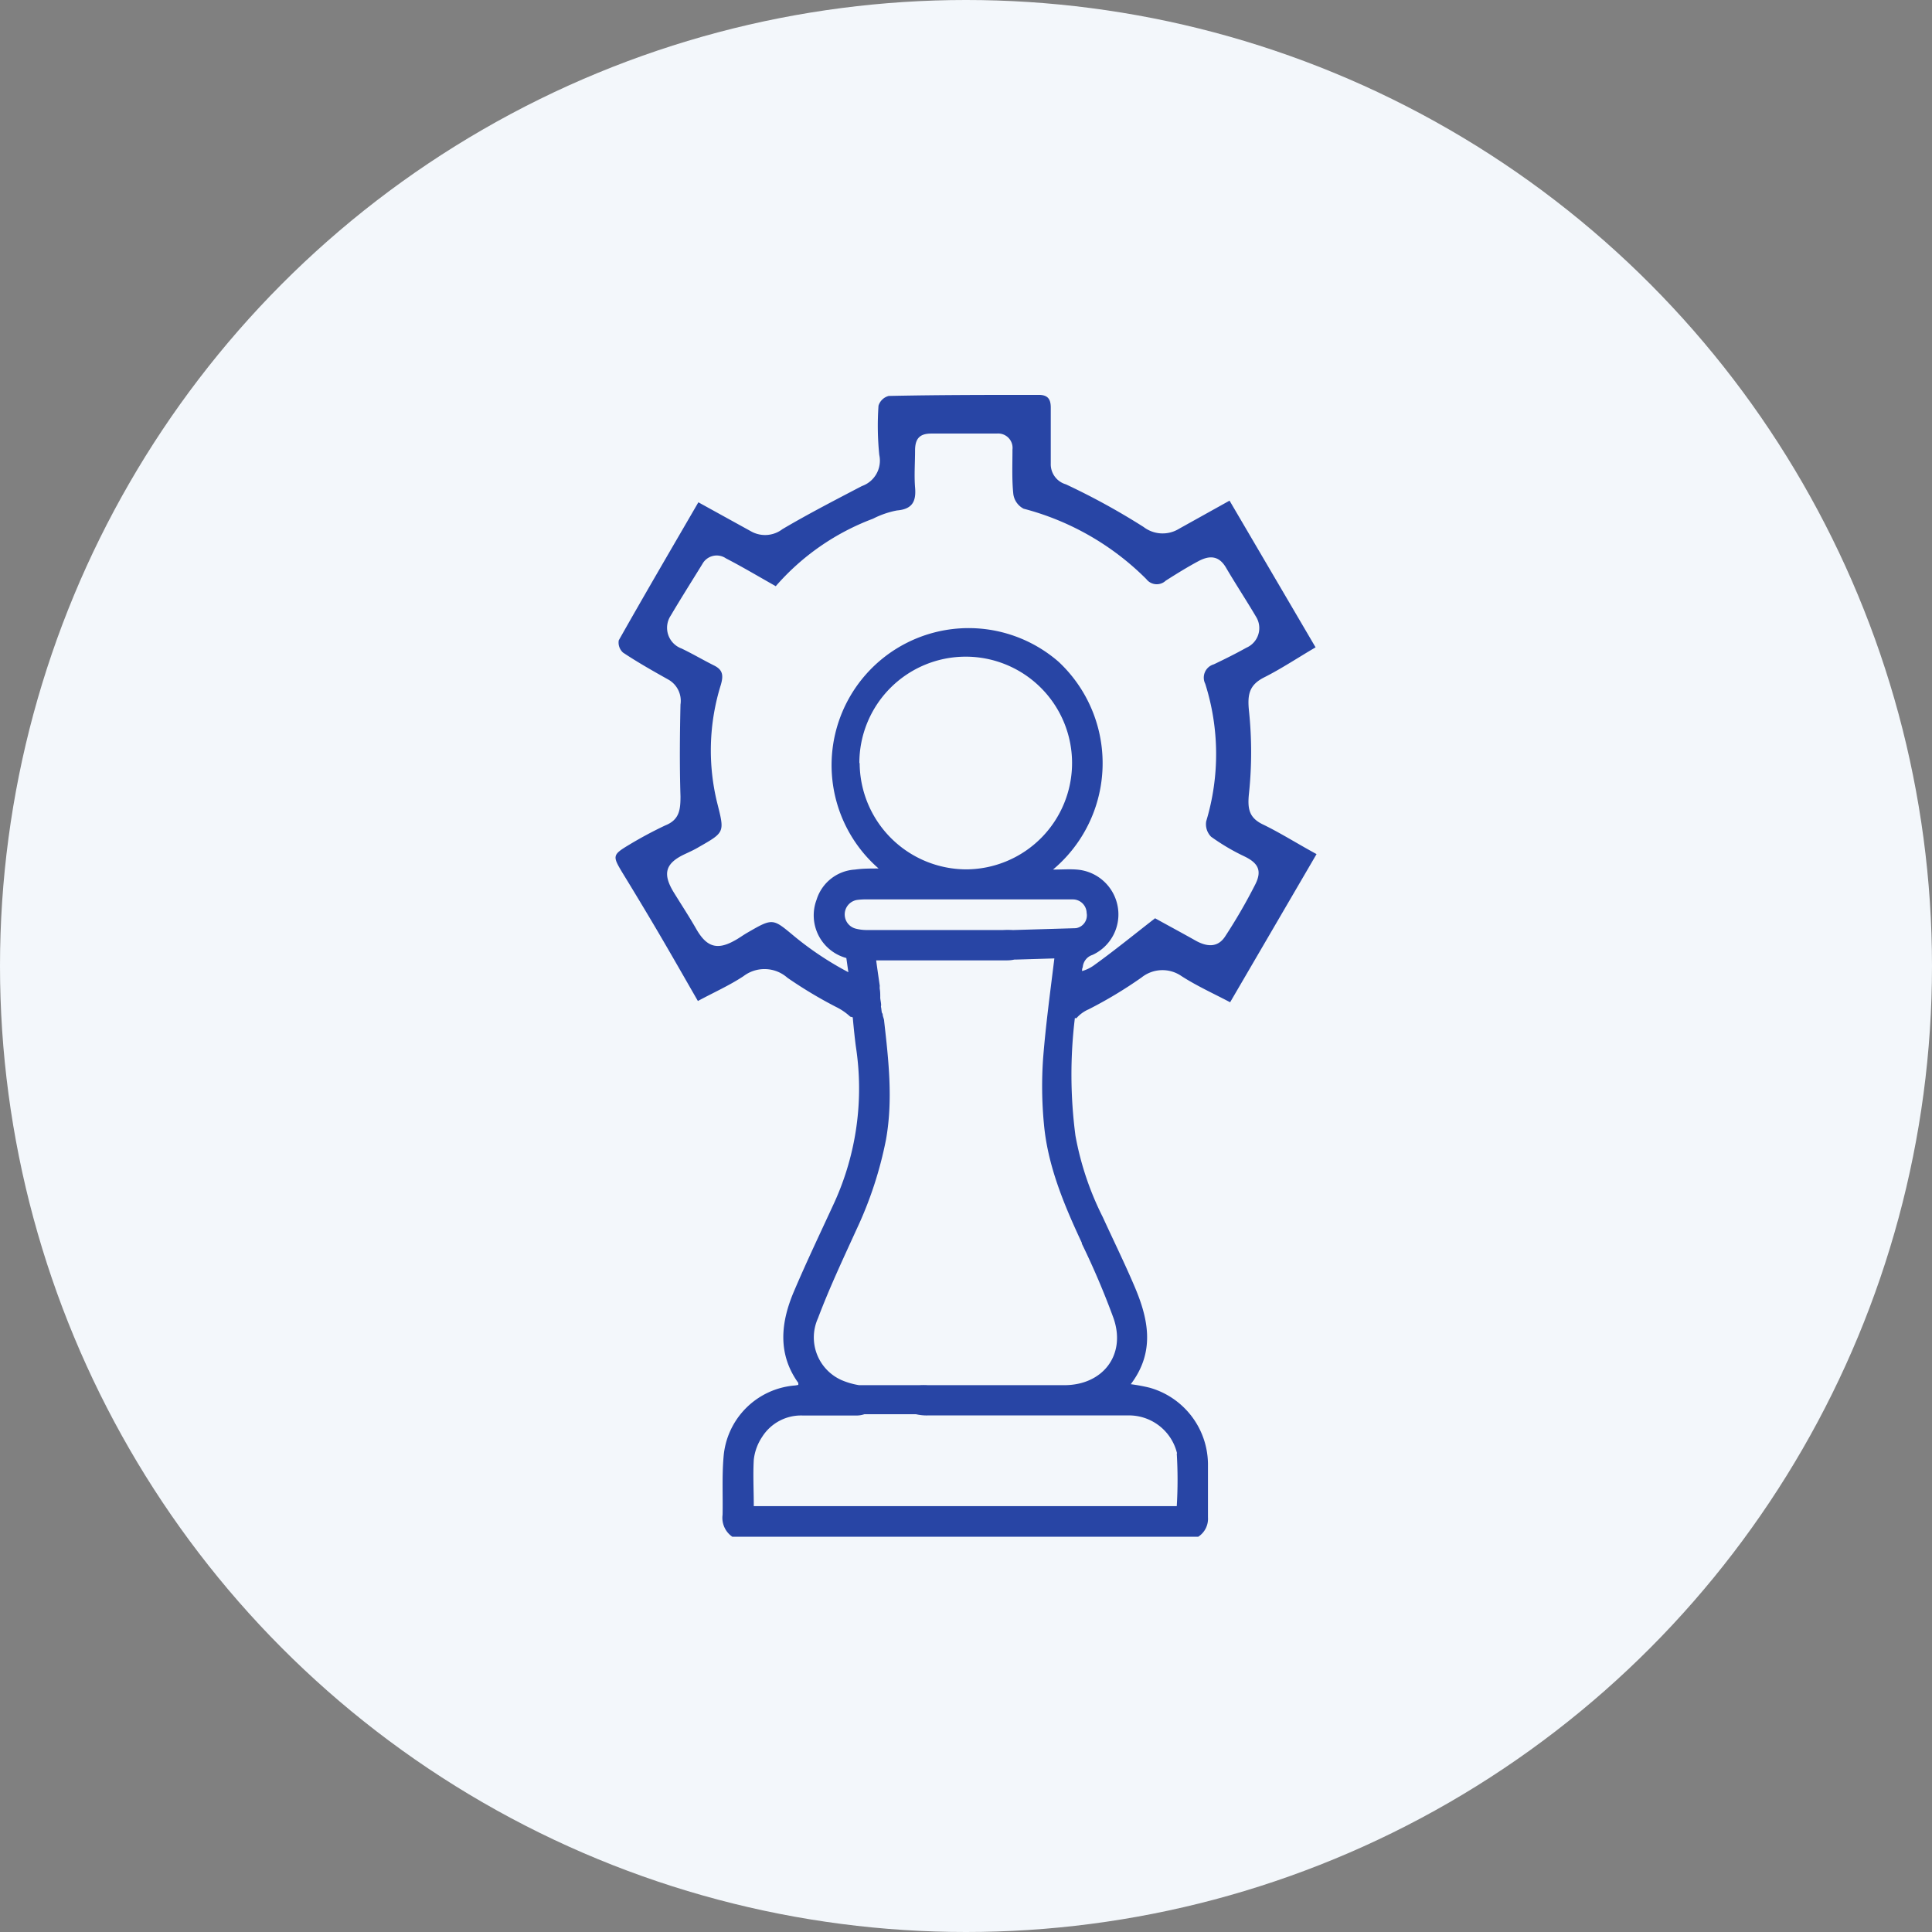
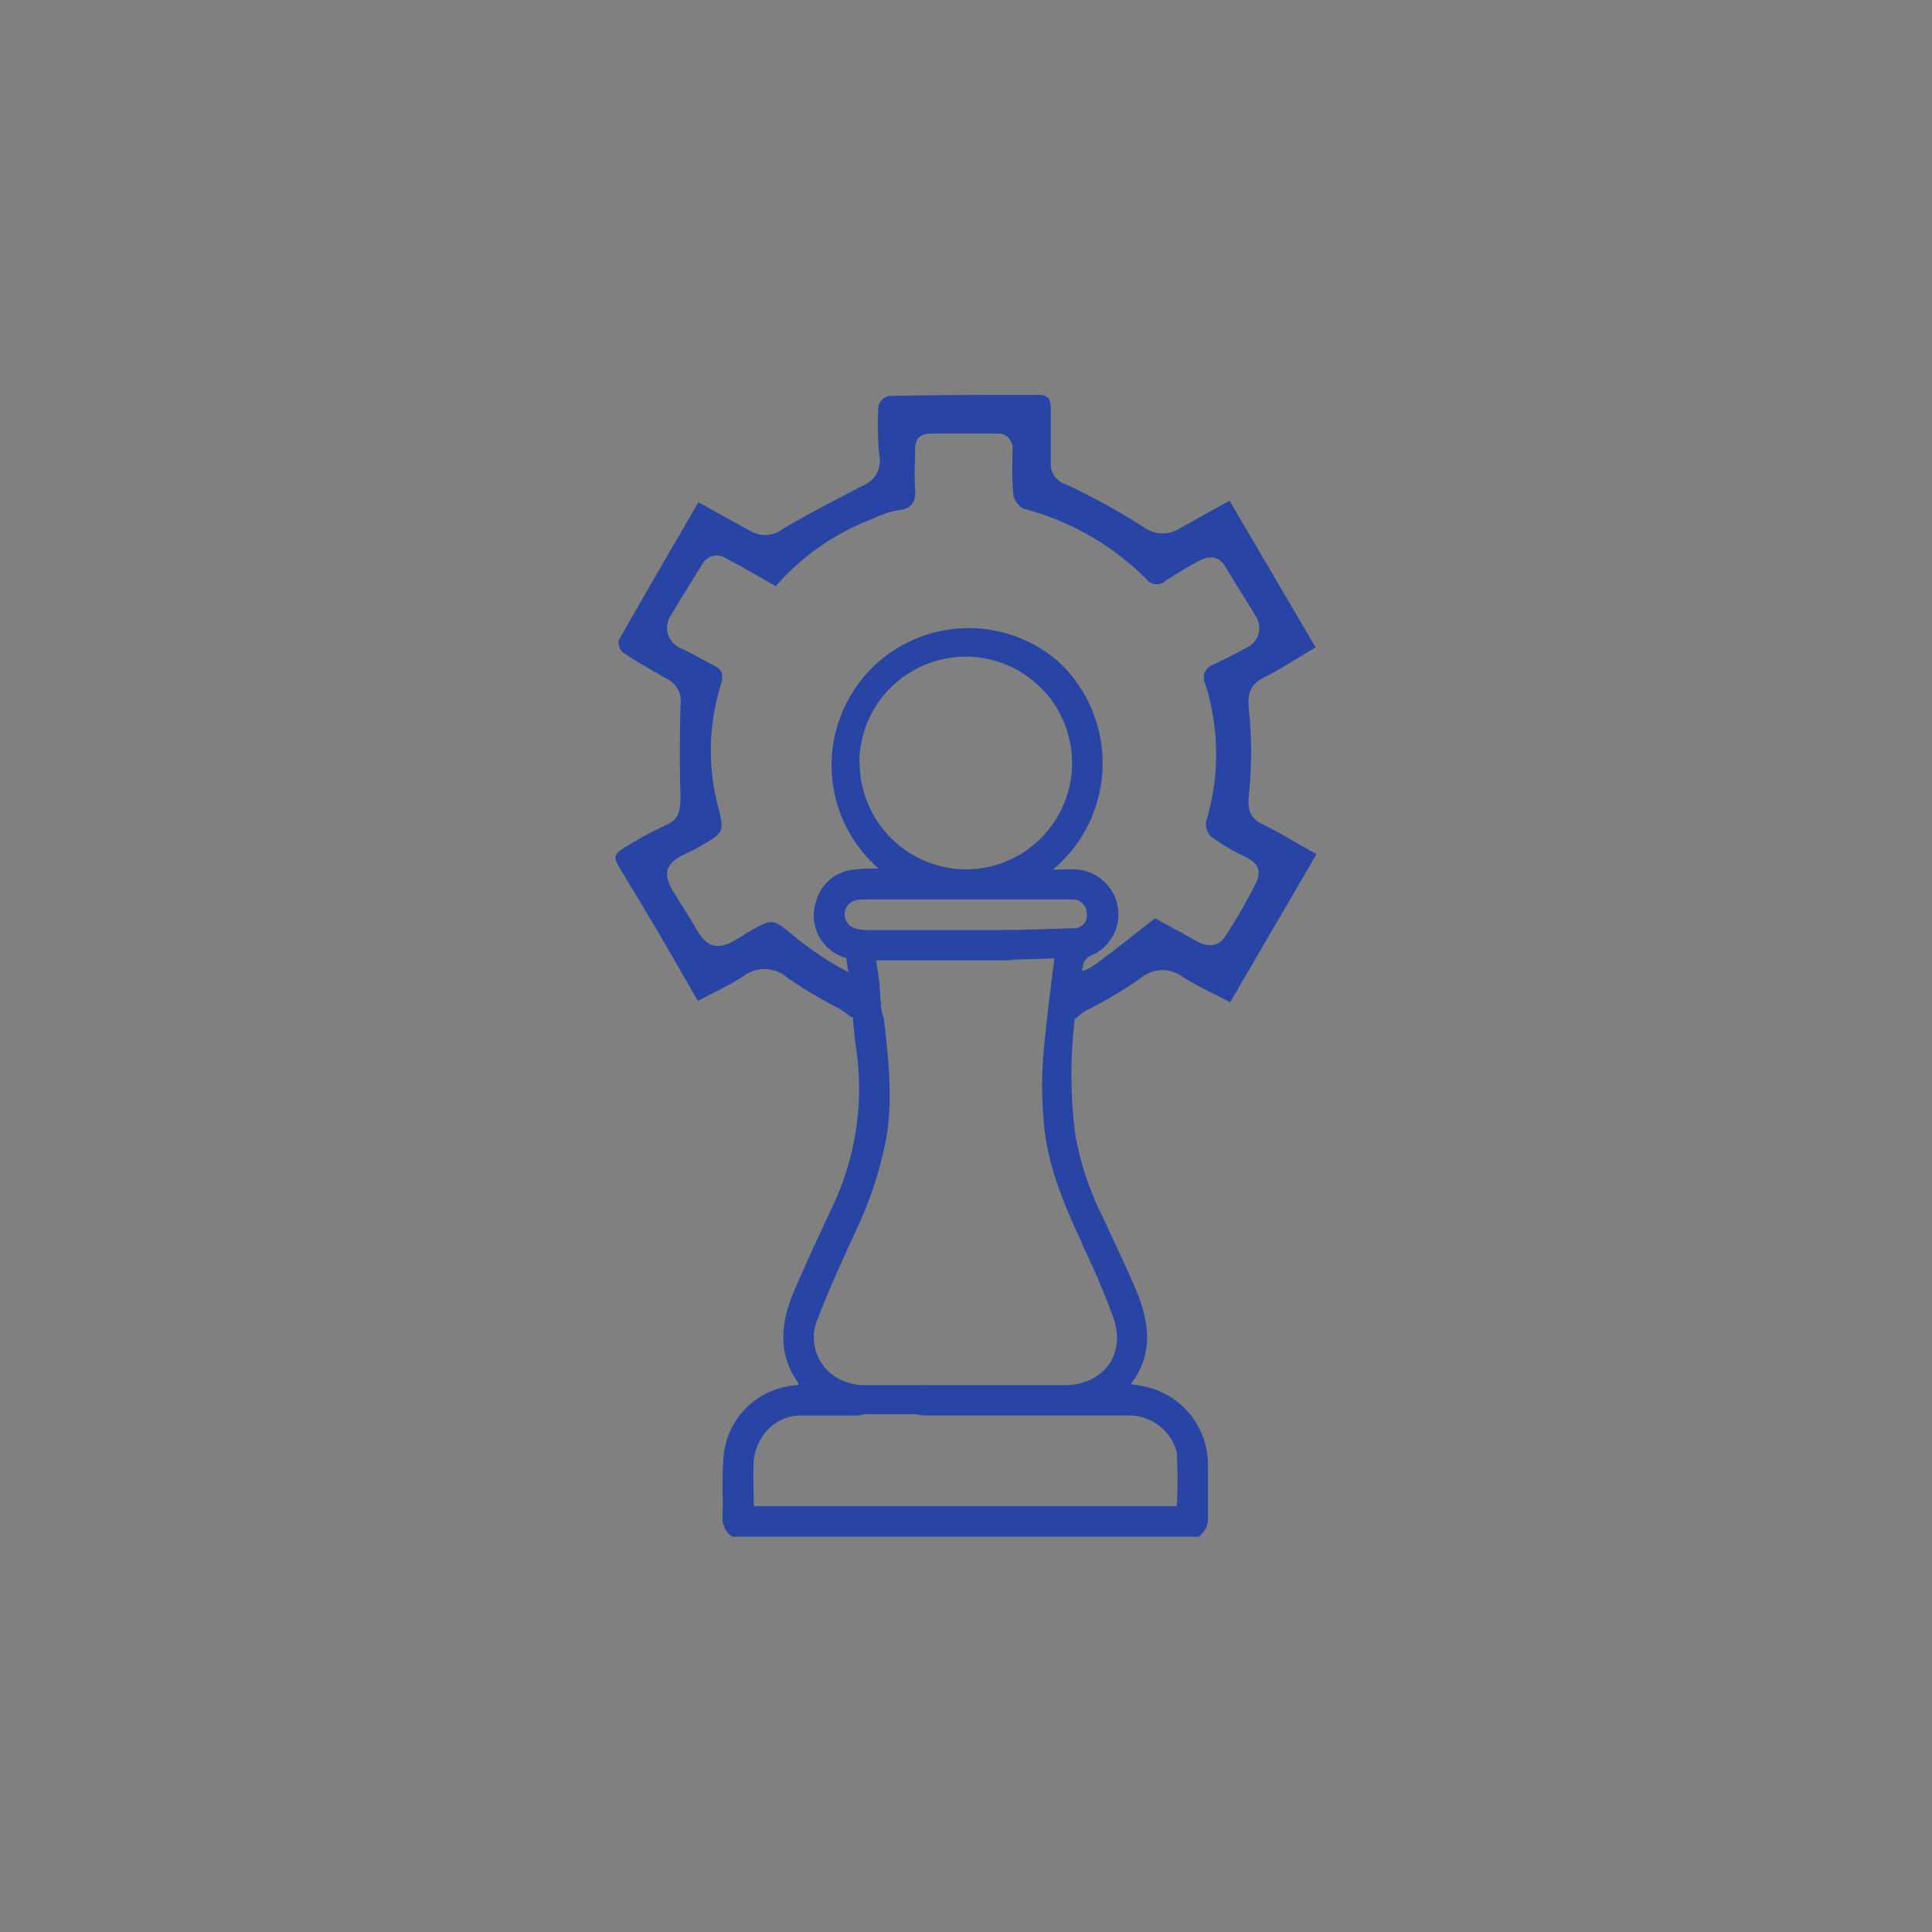
<svg xmlns="http://www.w3.org/2000/svg" viewBox="0 0 198.74 198.74">
  <rect x="0" y="0" width="198.74" height="198.74" fill="#808080" stroke="none" />
  <defs>
    <style>.cls-1{fill:#f3f7fb;}.cls-2{fill:#2845a5;}</style>
  </defs>
  <g id="Layer_2" data-name="Layer 2">
    <g id="Layer_1-2" data-name="Layer 1">
-       <circle class="cls-1" cx="99.37" cy="99.37" r="99.37" />
      <path class="cls-2" d="M110.72,104.75a3.52,3.52,0,0,1,1.26-.92,44.49,44.49,0,0,0,5.45-3.28,3.44,3.44,0,0,1,4.11-.14c1.55,1,3.23,1.76,5,2.69l8.89-15.24c-2-1.09-3.64-2.13-5.41-3-1.53-.7-1.71-1.62-1.54-3.25a40.64,40.64,0,0,0,0-8.47c-.17-1.67,0-2.67,1.56-3.46,1.77-.89,3.43-2,5.29-3.09l-8.85-15.09-5.19,2.89a3.22,3.22,0,0,1-3.65-.18,71.2,71.2,0,0,0-8-4.39,2.15,2.15,0,0,1-1.55-2.15c0-1.91,0-3.83,0-5.74,0-.88-.31-1.31-1.24-1.31-5.14,0-10.28,0-15.43.11a1.49,1.49,0,0,0-1.05,1,29.58,29.58,0,0,0,.08,5.07A2.77,2.77,0,0,1,88.66,50c-2.75,1.44-5.51,2.86-8.17,4.43a2.94,2.94,0,0,1-3.21.24l-5.44-3c-2.77,4.77-5.52,9.47-8.19,14.2a1.39,1.39,0,0,0,.44,1.26c1.5,1,3.06,1.88,4.63,2.76A2.51,2.51,0,0,1,70,72.47c-.07,3.15-.1,6.3,0,9.44,0,1.39-.11,2.42-1.57,3a42.2,42.2,0,0,0-3.73,2C63,87.93,63,88.06,64,89.73q1.84,3,3.61,6c1.4,2.38,2.77,4.79,4.18,7.24,1.67-.9,3.27-1.61,4.7-2.56a3.56,3.56,0,0,1,4.51.17,45.24,45.24,0,0,0,5,3,6,6,0,0,1,1.46,1l.26.07c.09,1,.19,2,.32,3a28.31,28.31,0,0,1-2.19,16c-1.41,3.07-2.87,6.11-4.19,9.22s-1.72,6.36.46,9.39c0,0,0,.11,0,.2a3.43,3.43,0,0,1-.34.06,8,8,0,0,0-7.35,7.36c-.17,2-.06,4-.1,5.94a2.36,2.36,0,0,0,1,2.26h47.93a2.2,2.2,0,0,0,1-2c0-1.83,0-3.66,0-5.49a8.23,8.23,0,0,0-6-7.84,17.78,17.78,0,0,0-1.94-.36c2.56-3.38,1.8-6.79.33-10.19-1-2.34-2.13-4.64-3.21-7a30.82,30.82,0,0,1-2.81-8.37,48.13,48.13,0,0,1-.06-12.11ZM81.85,96.43c-2.35-1.94-2.26-2.06-4.93-.51-.48.27-.92.61-1.4.86-1.81,1-2.87.58-3.9-1.22-.73-1.28-1.54-2.51-2.31-3.76-1.18-1.93-.87-3,1.14-3.94.49-.23,1-.46,1.46-.74,2.63-1.5,2.63-1.5,1.89-4.43a22.62,22.62,0,0,1,.35-12.24c.29-1,.19-1.56-.71-2-1.12-.56-2.2-1.2-3.33-1.74A2.27,2.27,0,0,1,69,63.32c1.05-1.78,2.16-3.53,3.25-5.3a1.68,1.68,0,0,1,2.43-.58c1.65.85,3.24,1.8,5.12,2.86a24.77,24.77,0,0,1,10-6.94,9.22,9.22,0,0,1,2.46-.85c1.6-.13,2-.94,1.87-2.38-.1-1.25,0-2.52,0-3.78s.5-1.75,1.67-1.75h6.74a1.48,1.48,0,0,1,1.61,1.65c0,1.53-.07,3.07.09,4.59a2,2,0,0,0,1.06,1.49,27.77,27.77,0,0,1,12.62,7.24,1.35,1.35,0,0,0,2,.16c1.1-.7,2.21-1.39,3.35-2s2.13-.61,2.88.72c1,1.7,2.07,3.32,3.06,5a2.2,2.2,0,0,1-1,3.18c-1.09.61-2.22,1.17-3.35,1.71a1.42,1.42,0,0,0-.88,2,23.92,23.92,0,0,1,.1,14.14,1.83,1.83,0,0,0,.5,1.59A21.8,21.8,0,0,0,128,88.09c1.43.69,1.86,1.47,1.1,2.94A56.3,56.3,0,0,1,126,96.37c-.79,1.17-1.94,1-3.06.36-1.42-.8-2.86-1.57-4.12-2.27-2.19,1.7-4.21,3.35-6.33,4.87a3.89,3.89,0,0,1-1.18.56c0-.13,0-.26.07-.39a1.44,1.44,0,0,1,1-1.27,4.58,4.58,0,0,0,2.58-5.06,4.63,4.63,0,0,0-4.2-3.72c-.74-.06-1.49,0-2.44,0a14.28,14.28,0,0,0,.58-21.37A14.08,14.08,0,1,0,90.38,89.34c-.86,0-1.65,0-2.42.11A4.41,4.41,0,0,0,84,92.55a4.55,4.55,0,0,0,3.06,6c.05.32.11.79.21,1.46A32.93,32.93,0,0,1,81.85,96.43ZM88,95.52a1.51,1.51,0,0,1,.13-2.94,6.7,6.7,0,0,1,1.1-.06h20.21c.3,0,.61,0,.91,0a1.42,1.42,0,0,1,1.43,1.39,1.33,1.33,0,0,1-1.11,1.57l-6.41.19-.09,0a8.44,8.44,0,0,0-1,0h-14A4.56,4.56,0,0,1,88,95.52Zm.4-17a10.94,10.94,0,1,1,11,10.91A11,11,0,0,1,88.43,78.47Zm32.65,71a44.27,44.27,0,0,1,0,5.41H77.54c0-1.62-.09-3.21,0-4.77a5.27,5.27,0,0,1,.86-2.35,4.73,4.73,0,0,1,4.18-2.2c1.86,0,3.72,0,5.58,0a2.45,2.45,0,0,0,.75-.13h5.32a4.81,4.81,0,0,0,1.26.12c6.86,0,13.72,0,20.58,0A5.09,5.09,0,0,1,121.08,149.5Zm-9.78-21.62a81.42,81.42,0,0,1,3.28,7.71c1.3,3.76-1.09,6.88-5.08,6.88h-14a7.13,7.13,0,0,0-.92,0h-6l-.17,0a7.56,7.56,0,0,1-1.83-.53,4.8,4.8,0,0,1-2.41-6.35c1.18-3.13,2.61-6.16,4-9.21a39.6,39.6,0,0,0,3-9.17c.73-4.08.27-8.14-.19-12.19,0-.18-.09-.36-.13-.54s0-.18-.07-.27-.07-.39-.11-.58,0-.16,0-.24c0-.25-.07-.49-.09-.74a.28.28,0,0,1,0-.09c0-.28,0-.56-.05-.84a1.69,1.69,0,0,1,0-.33c-.17-1.18-.29-2-.37-2.62,4.5,0,9,0,13.49,0a3.45,3.45,0,0,0,.72-.08l.12,0,4-.12c-.42,3.43-.89,6.86-1.16,10.31a41.16,41.16,0,0,0,.08,6.66C107.76,119.9,109.45,123.92,111.3,127.88Z" />
    </g>
  </g>
</svg>